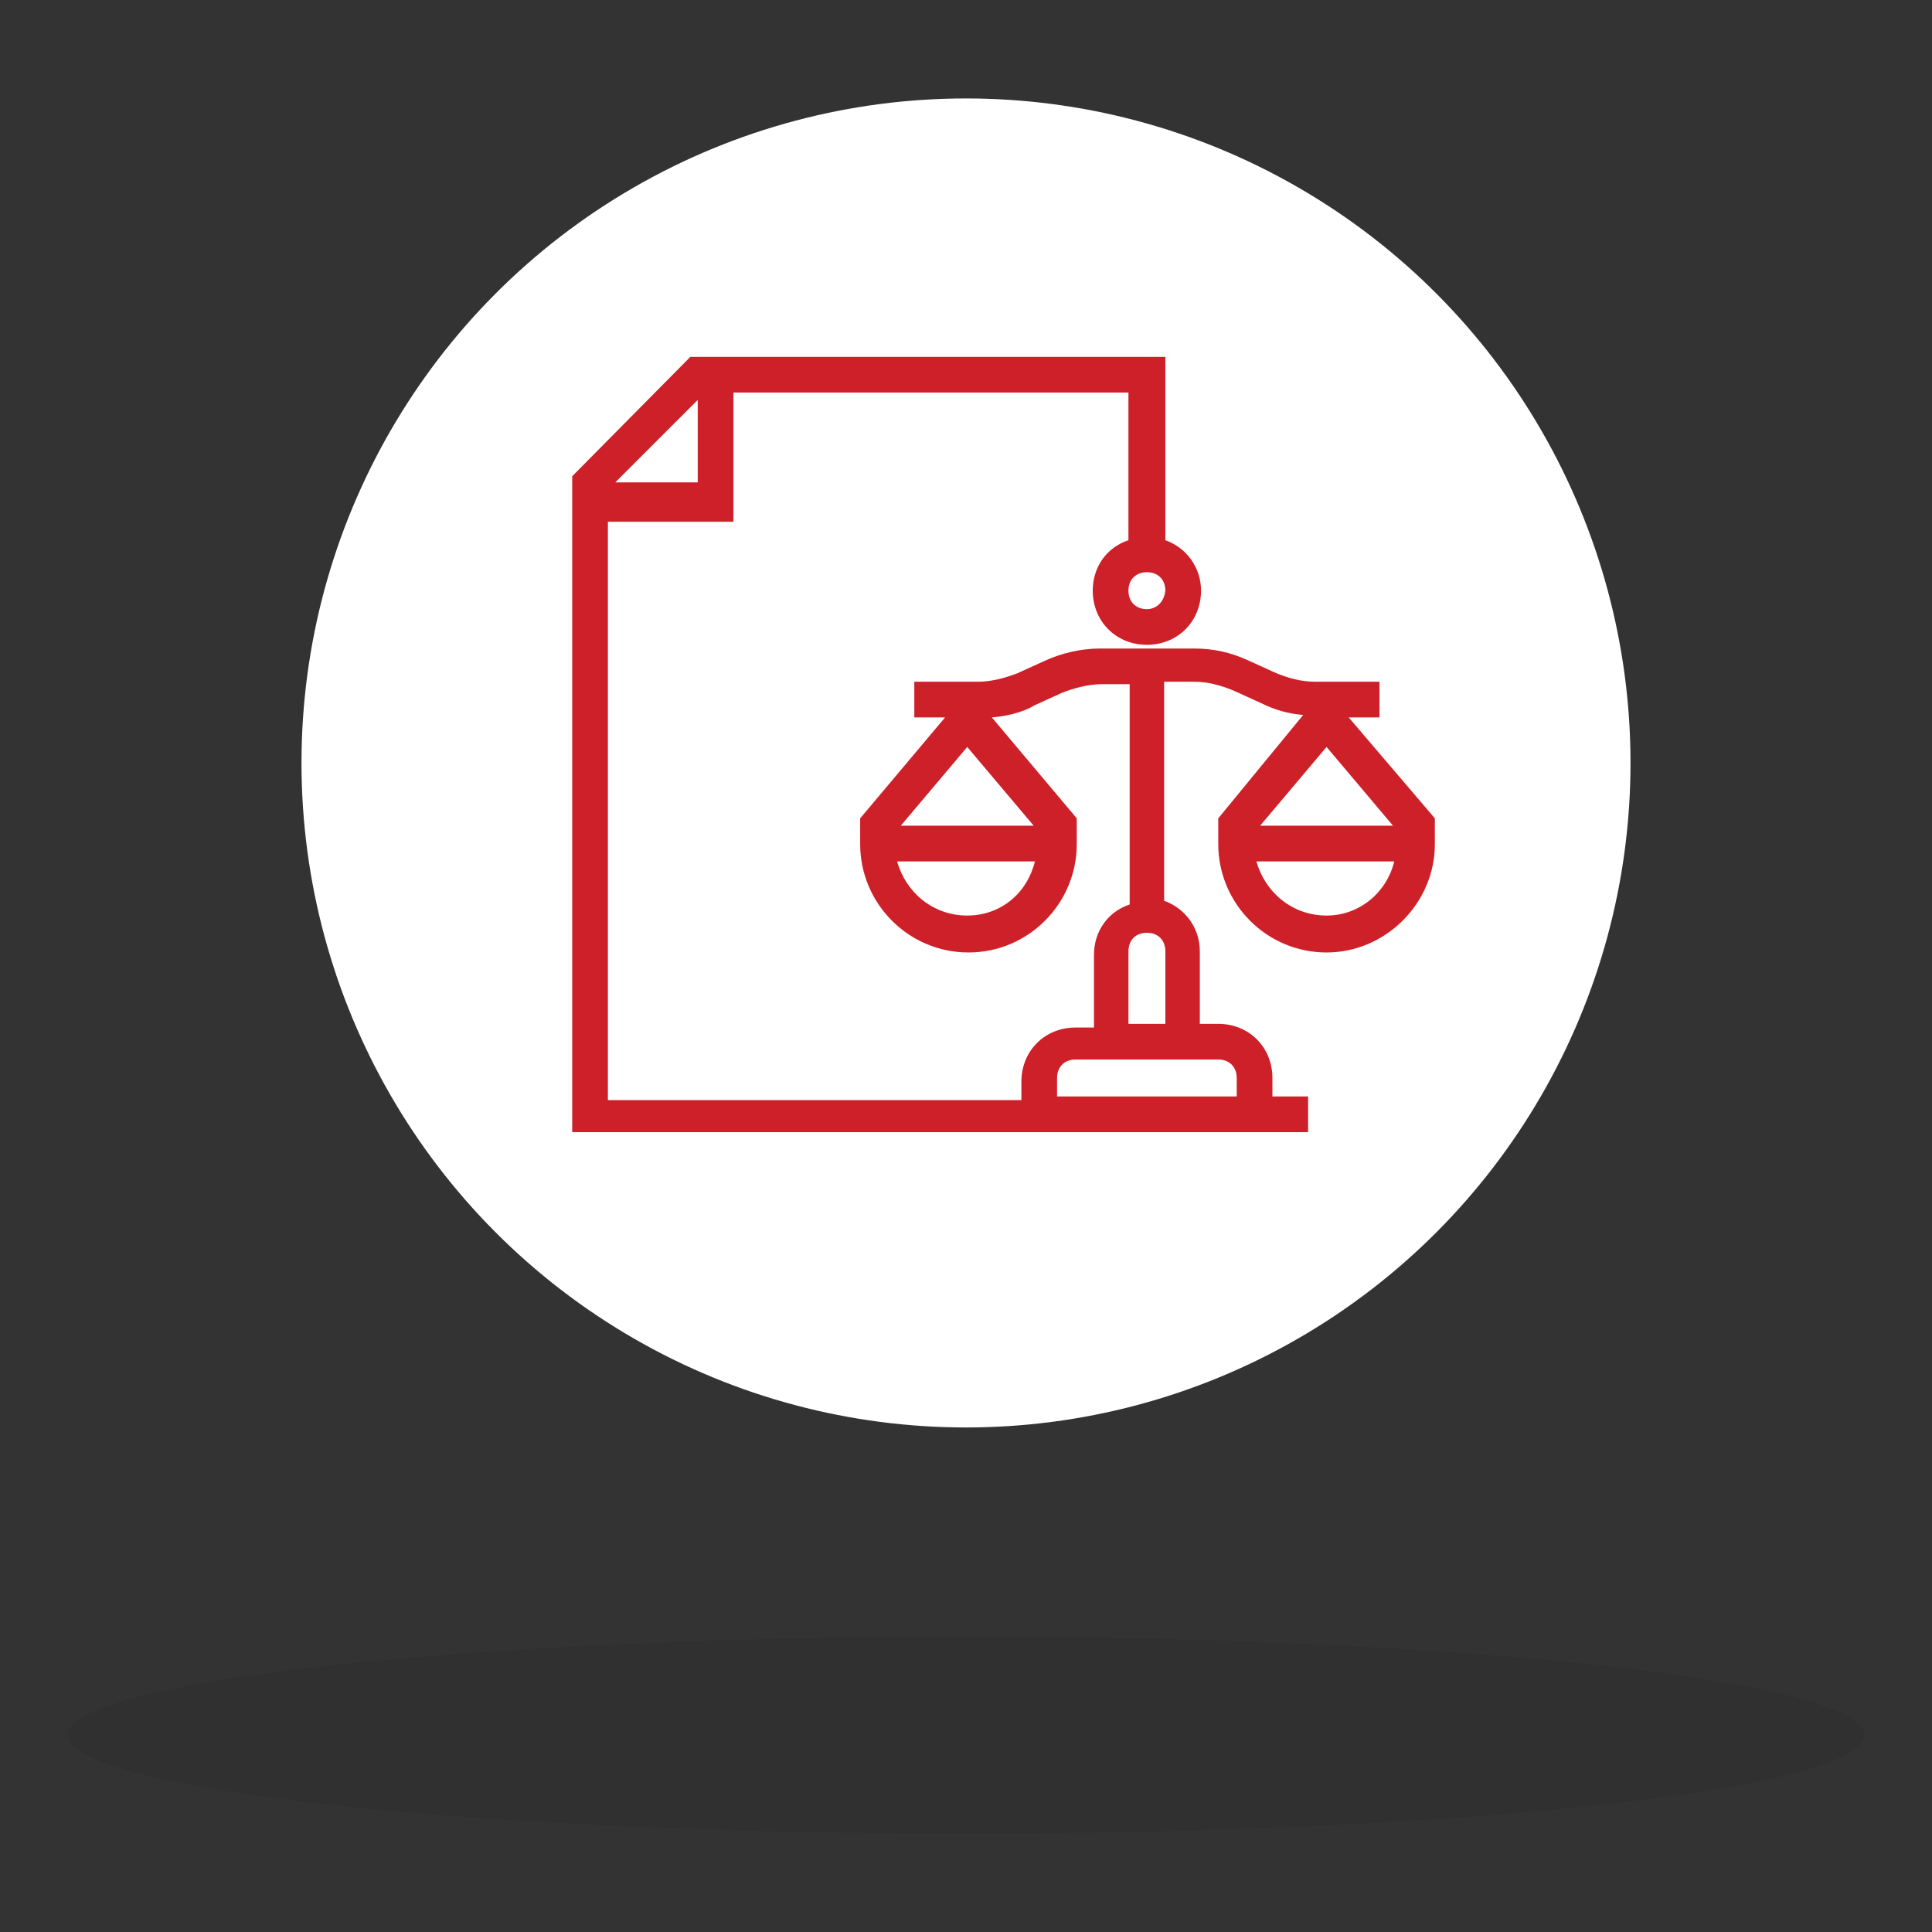
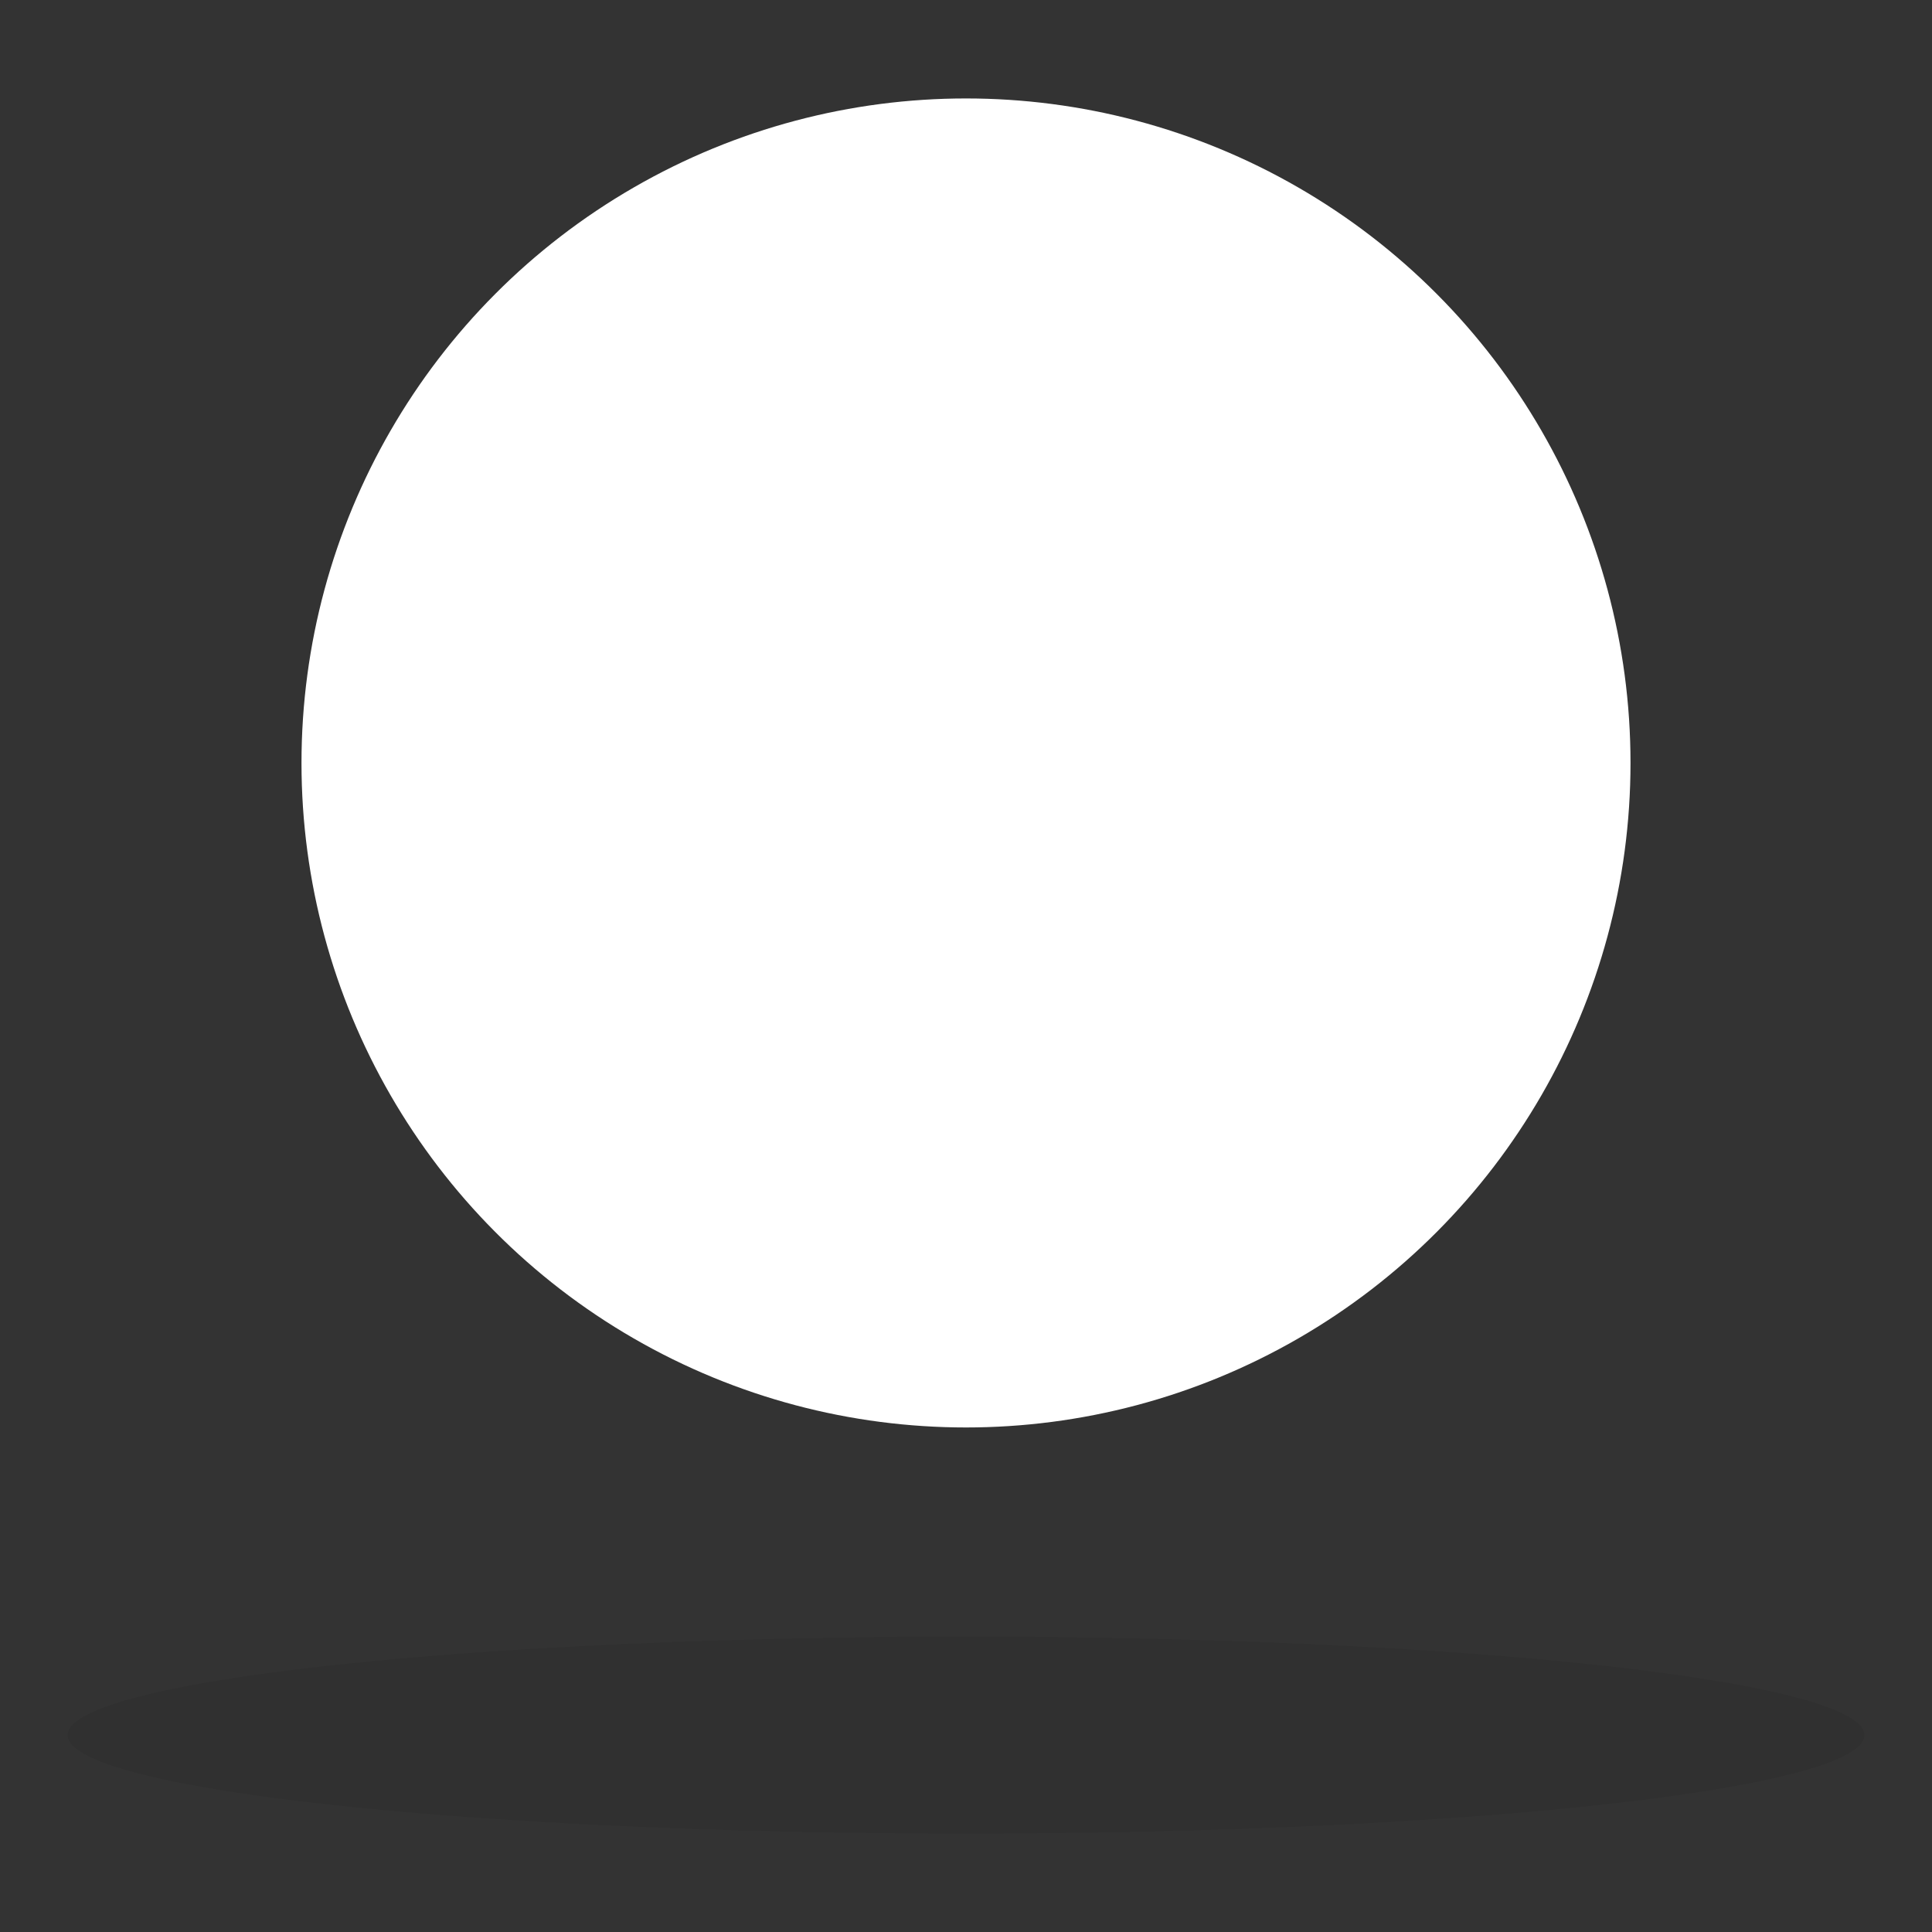
<svg xmlns="http://www.w3.org/2000/svg" version="1.1" id="Layer_1" x="0px" y="0px" viewBox="0 0 157 157" style="enable-background:new 0 0 157 157;" xml:space="preserve">
  <rect x="0" y="0" width="157" height="157" fill="#333333" stroke="none" />
  <style type="text/css">
	.st0{fill-opacity:7.000000e-02;}
	.st1{fill:#FFFFFF;}
	.st2{fill:#CE2029;}
</style>
  <ellipse class="st0" cx="78.5" cy="141" rx="73" ry="8" />
  <circle class="st1" cx="78.5" cy="62" r="54" />
-   <path class="st2" d="M109.6,58.3h2.5v-2.9h-5.2c-1.2,0-2.2-0.3-3.2-0.7l-2.2-1c-1.5-0.7-2.9-1-4.5-1h-3.8h-3.8c-1.6,0-3.2,0.4-4.5,1  l-2.2,1c-1,0.4-2.2,0.7-3.2,0.7h-5.2v2.9h2.5l-6.9,8.2v0.6v1.5c0,4.8,3.9,8.8,8.8,8.8s8.8-4,8.8-8.8v-1.5v-0.6l-6.9-8.2  c1.2-0.1,2.5-0.4,3.5-1l2.2-1c1-0.4,2.2-0.7,3.2-0.7h2.3v17.9c-1.8,0.6-2.9,2.2-2.9,4.1v5.9h-1.5c-2.5,0-4.4,1.9-4.4,4.4v1.5h-1.5  H80H49.4v-47h10.2V31.9h32.1v12c-1.8,0.6-2.9,2.2-2.9,4.1c0,2.5,1.9,4.4,4.4,4.4c2.5,0,4.4-1.9,4.4-4.4c0-1.9-1.2-3.5-2.9-4.1V29  H56.1l-9.6,9.7V92H80h1.5H83h20.4h2.9v-2.9h-2.9v-1.5c0-2.5-1.9-4.4-4.4-4.4h-1.5v-5.9c0-1.9-1.2-3.5-2.9-4.1V55.4H97  c1.2,0,2.2,0.3,3.2,0.7l2.2,1c1.2,0.6,2.3,0.9,3.5,1L99,66.5v0.6v1.5c0,4.8,3.9,8.8,8.8,8.8c4.8,0,8.8-4,8.8-8.8v-1.5v-0.6  L109.6,58.3z M78.6,74.4c-2.8,0-5-1.9-5.7-4.4h11.2C83.5,72.5,81.4,74.4,78.6,74.4z M73.2,67.1l5.4-6.4l5.4,6.4H73.2z M93.2,49.5  c-0.9,0-1.5-0.6-1.5-1.5c0-0.9,0.6-1.5,1.5-1.5s1.5,0.6,1.5,1.5C94.6,48.9,94,49.5,93.2,49.5z M56.7,32.5v6.7H50L56.7,32.5z   M99,86.1c0.9,0,1.5,0.6,1.5,1.5v1.5H85.9v-1.5c0-0.9,0.6-1.5,1.5-1.5h1.5h8.8H99z M91.7,83.2v-5.9c0-0.9,0.6-1.5,1.5-1.5  s1.5,0.6,1.5,1.5v5.9H91.7z M107.8,74.4c-2.8,0-5-1.9-5.7-4.4h11.2C112.7,72.5,110.5,74.4,107.8,74.4z M102.4,67.1l5.4-6.4l5.4,6.4  H102.4z" />
</svg>